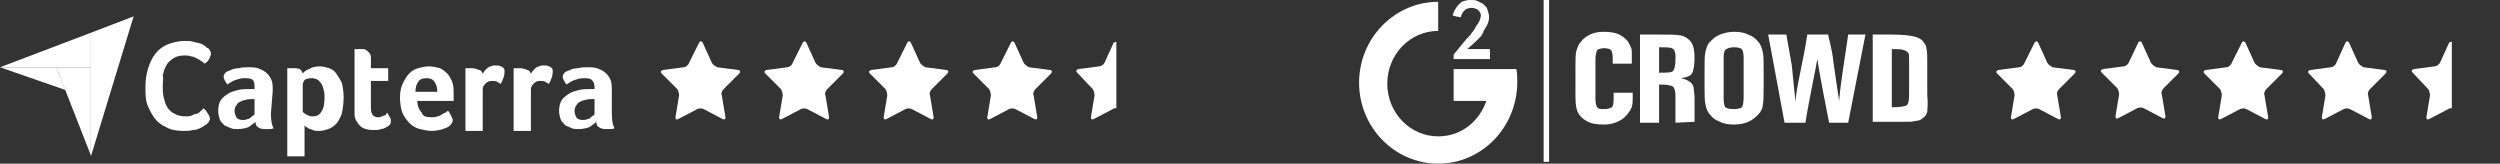
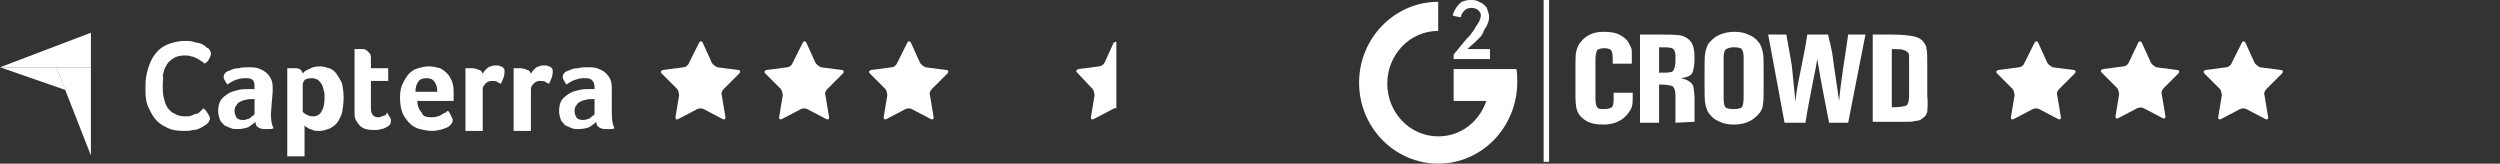
<svg xmlns="http://www.w3.org/2000/svg" width="275" height="18" viewBox="0 0 275 18" fill="none">
  <rect x="0" y="0" width="275" height="18" fill="#333333" stroke="none" />
  <path fill-rule="evenodd" clip-rule="evenodd" d="M162.9 4C162.7 4.2 162.5 4.4 162.3 4.6L161.4 5.4H163.9V6.5H159.9V6L161.3 4.3C161.6 4 161.8 3.8 161.9 3.6C162.1 3.4 162.2 3.2 162.3 3C162.4 2.8 162.9 2.3 162.9 1.6C162.7 0.9 162 0.8 161.6 0.9C161.2 0.9 160.7 1.5 160.7 1.9C160.7 1.9 160 1.8 159.8 1.7C159.8 1.5 160.2 0.6 160.8 0.2C161.1 0.1 161.3 0 161.7 0C162 0 162.3 0 162.5 0.1C162.7 0.2 162.9 0.3 163.1 0.4C163.3 0.6 163.5 0.7 163.6 1C163.7 1.3 163.8 1.6 163.8 1.9C163.8 2.6 163.3 3.2 163.2 3.4C163.2 3.6 163 3.8 162.9 4ZM158.2 18C153.4 18 149.5 14 149.5 9.1C149.5 4.2 153.4 0.2 158.2 0.2V3.4C155.1 3.4 152.6 6 152.6 9.2C152.6 12.4 155.1 15 158.2 15C160.7 15 162.7 13.4 163.5 11.1C162 11.1 159.9 11.1 159.9 11.1V7.6H166.8C166.9 8.1 166.9 8.5 166.9 9C166.9 14 163 18 158.2 18ZM169.8 17.8H170.4V0H169.8V17.8ZM178.3 13.2C177.8 13.5 177.2 13.7 176.4 13.7C175.6 13.7 175 13.6 174.5 13.3C174 13 173.7 12.7 173.5 12.2C173.3 11.7 173.3 11 173.3 10.1V7.2C173.3 6.5 173.3 6 173.4 5.6C173.5 5.3 173.6 4.9 173.9 4.6C174.1 4.3 174.5 4 174.9 3.8C175.3 3.6 175.8 3.5 176.4 3.5C177.2 3.5 177.8 3.6 178.3 3.9C178.8 4.2 179.1 4.5 179.3 5C179.5 5.4 179.5 5.3 179.5 6.2V7H177.4V6.4C177.4 5.9 177.3 5.6 177.2 5.5C177.1 5.4 176.8 5.3 176.5 5.3C176.1 5.3 175.8 5.4 175.7 5.5C175.6 5.7 175.5 6 175.5 6.5V10.9C175.5 11.4 175.6 11.7 175.7 11.8C175.8 12 176.1 12 176.5 12C176.9 12 177.1 11.9 177.3 11.8C177.4 11.7 177.5 11.5 177.5 10.9V10.2H179.6V10.3C179.6 11.3 179.6 11.6 179.4 12C179.1 12.5 178.8 12.9 178.3 13.2ZM184.3 6.1C184.3 5.8 184.2 5.4 183.9 5.3C183.6 5.2 183.3 5.2 182.5 5.2V8C183.2 8 183.6 8 183.9 7.9C184.2 7.8 184.3 7.1 184.3 6.7V6.1ZM184.3 10.5C184.3 10 184.2 9.7 184 9.5C183.8 9.4 183.4 9.3 182.5 9.3V13.5H180.4V3.8H182.3C183.6 3.8 184.4 3.8 184.9 3.9C185.3 4 185.7 4.2 186 4.6C186.3 5 186.4 5.6 186.4 6.4C186.4 7.1 186.3 7.8 186.1 8.1C185.9 8.4 185.5 8.5 184.9 8.6C185.4 8.7 185.8 8.9 186 9.1C186.2 9.3 186.3 9.5 186.3 9.7C186.3 9.9 186.4 10.2 186.4 10.9V13.4L184.3 13.5V10.5ZM191.8 6.3C191.8 5.8 191.7 5.6 191.6 5.4C191.5 5.3 191.2 5.2 190.7 5.2C190.3 5.2 190.1 5.3 189.9 5.4C189.7 5.5 189.6 5.8 189.6 6.3V10.8C189.6 11.4 189.7 11.7 189.8 11.8C189.9 11.9 190.2 12 190.7 12C191.2 12 191.5 11.9 191.6 11.8C191.7 11.7 191.8 11.3 191.8 10.7V6.3ZM193.4 12.6C193.1 12.9 192.8 13.2 192.3 13.4C191.9 13.6 191.3 13.7 190.7 13.7C190.1 13.7 189.6 13.6 189.2 13.4C188.7 13.2 188.4 13 188.1 12.6C187.8 12.3 187.7 11.9 187.6 11.5C187.5 11.1 187.5 10.4 187.5 9.4V7.8C187.5 6.8 187.5 6.1 187.6 5.7C187.7 5.3 187.8 4.9 188.1 4.6C188.4 4.3 188.7 4 189.2 3.8C189.7 3.6 190.2 3.5 190.8 3.5C191.4 3.5 191.9 3.6 192.3 3.8C192.8 4 193.1 4.2 193.4 4.6C193.7 4.9 193.8 5.3 193.9 5.7C194 6.1 194 6.8 194 7.8V9.5C194 10.5 194 11.2 193.9 11.6C193.9 11.9 193.7 12.3 193.4 12.6ZM201.2 13.5C200.9 12 200.2 8.4 199.9 6.5C199.8 7.3 199 10.9 198.6 13.5H196.3L194.5 3.8H196.5L197.1 7.2L197.5 11.2C197.6 9.5 198.4 6.6 198.8 3.8H201.1C201.1 4.1 201.5 5.1 201.7 7L202.3 11.1C202.5 8.8 203 6 203.3 3.8H205.2L203.3 13.5H201.2ZM210 6.6C210 6.2 210 5.9 209.9 5.8C209.8 5.7 209.7 5.6 209.4 5.5C209.2 5.4 208.7 5.4 208.1 5.4V11.8C209 11.8 209.5 11.7 209.7 11.6C209.9 11.5 210 11.1 210 10.4V6.6ZM212 12.3C211.9 12.6 211.8 12.8 211.5 13C211.3 13.2 211 13.3 210.7 13.3C210.4 13.4 210.1 13.4 209.4 13.4H206V3.8H208C209.3 3.8 210 3.9 210.5 4C211 4.1 211.3 4.3 211.5 4.5C211.7 4.8 211.9 5 211.9 5.3C212 5.6 212 6.2 212 7.1V10.5C212.1 11.4 212 12 212 12.3Z" fill="white" />
  <path fill-rule="evenodd" clip-rule="evenodd" d="M0 7.4H6.2H10V3.6L0 7.4Z" fill="white" />
-   <path fill-rule="evenodd" clip-rule="evenodd" d="M10 3.6V17.2L14.7 1.8L10 3.6Z" fill="white" />
+   <path fill-rule="evenodd" clip-rule="evenodd" d="M10 3.6V17.2L10 3.6Z" fill="white" />
  <path fill-rule="evenodd" clip-rule="evenodd" d="M9.999 7.4H6.199L9.999 17.1V7.4Z" fill="white" />
  <path fill-rule="evenodd" clip-rule="evenodd" d="M0 7.4L7.2 9.9L6.2 7.4H0Z" fill="white" />
  <path fill-rule="evenodd" clip-rule="evenodd" d="M22.8 13.6C22.7 13.7 22.7 13.7 22.5 13.8C22.4 13.9 22.2 14 22 14.1C21.8 14.2 21.6 14.3 21.2 14.3C20.9 14.4 20.6 14.4 20.2 14.4C19.5 14.4 18.8 14.3 18.3 14C17.8 13.8 17.3 13.4 17 13C16.7 12.6 16.4 12 16.2 11.5C16 10.9 16 10.3 16 9.5C16 8.8 16.1 8.1 16.3 7.5C16.5 6.9 16.7 6.4 17.1 5.9C17.4 5.5 17.9 5.1 18.4 4.9C18.9 4.7 19.6 4.5 20.3 4.5C20.6 4.5 21 4.5 21.3 4.6C21.6 4.7 21.8 4.7 22.1 4.8C22.3 4.9 22.5 5 22.6 5.1C22.7 5.2 22.8 5.3 22.9 5.3C23 5.4 23.1 5.5 23.1 5.6C23.2 5.7 23.2 5.8 23.2 5.9C23.2 6.1 23.1 6.3 23 6.5C22.9 6.7 22.7 6.9 22.5 7C22.4 6.9 22.3 6.8 22.1 6.7C22 6.6 21.8 6.5 21.6 6.4C21.4 6.3 21.2 6.2 21 6.2C20.8 6.1 20.5 6.1 20.3 6.1C19.8 6.1 19.4 6.2 19.1 6.4C18.8 6.6 18.5 6.8 18.3 7.2C18.1 7.5 18 7.9 17.9 8.3C18 8.6 17.9 9 17.9 9.4C17.9 9.8 17.9 10.3 18 10.7C18.1 11.1 18.2 11.5 18.4 11.8C18.6 12.1 18.9 12.4 19.2 12.5C19.5 12.7 19.9 12.8 20.4 12.8C20.7 12.8 20.9 12.8 21.1 12.7C21.3 12.6 21.5 12.5 21.7 12.5C21.9 12.4 22 12.3 22.1 12.2C22.2 12.1 22.3 12 22.4 11.9C22.5 12 22.5 12.1 22.6 12.1C22.7 12.2 22.7 12.3 22.8 12.4C22.9 12.5 22.9 12.6 23 12.7C23 12.8 23.1 12.9 23.1 13C23.1 13.1 23.1 13.2 23 13.3C23 13.4 22.9 13.5 22.8 13.6ZM29.8 12.5C29.8 13.2 29.9 13.8 30.1 14.1C29.9 14.2 29.8 14.2 29.6 14.2C29.5 14.2 29.3 14.2 29.1 14.2C28.8 14.2 28.5 14.1 28.4 14C28.2 13.9 28.1 13.7 28.1 13.4C27.9 13.6 27.6 13.8 27.3 14C27 14.1 26.6 14.2 26.1 14.2C25.9 14.2 25.6 14.2 25.4 14.1C25.2 14 24.9 13.9 24.7 13.8C24.5 13.6 24.3 13.4 24.2 13.2C24.1 12.9 24 12.6 24 12.2C24 11.7 24.1 11.3 24.3 11C24.5 10.7 24.8 10.5 25.1 10.3C25.4 10.1 25.8 10 26.2 9.9C26.6 9.8 27 9.8 27.3 9.8C27.4 9.8 27.5 9.8 27.6 9.8H28V9.6C28 9.3 28 9 27.8 8.8C27.6 8.6 27.3 8.6 26.9 8.6C26.5 8.6 26.2 8.7 25.9 8.8C25.6 8.9 25.3 9.1 25 9.3C24.9 9.1 24.8 9 24.7 8.8C24.6 8.6 24.6 8.5 24.6 8.4C24.6 8.3 24.7 8.1 24.8 8C24.9 7.9 25.1 7.8 25.4 7.7C25.6 7.6 25.9 7.5 26.3 7.5C26.6 7.4 27 7.4 27.3 7.4C27.8 7.4 28.2 7.4 28.6 7.6C28.9 7.7 29.2 7.9 29.4 8.1C29.6 8.3 29.8 8.6 29.9 8.9C30 9.2 30 9.6 30 10L29.8 12.5ZM28.1 10.9H27.9C27.8 10.9 27.8 10.9 27.7 10.9C27.5 10.9 27.2 10.9 27 11C26.8 11 26.6 11.1 26.4 11.2C26.2 11.3 26.1 11.4 26 11.6C25.9 11.7 25.8 11.9 25.8 12.2C25.8 12.5 25.9 12.7 26 12.9C26.1 13.1 26.4 13.2 26.7 13.2C26.9 13.2 27 13.2 27.2 13.1C27.4 13.1 27.5 13 27.6 12.9C27.7 12.8 27.8 12.7 27.9 12.7C28 12.6 28 12.5 28 12.5V10.9H28.1ZM33.3 8.1C33.4 7.9 33.7 7.7 34 7.6C34.3 7.4 34.7 7.3 35.2 7.3C35.5 7.3 35.9 7.4 36.2 7.5C36.5 7.6 36.8 7.8 37 8.1C37.2 8.4 37.4 8.7 37.6 9.1C37.7 9.5 37.8 10.1 37.8 10.7C37.8 11.4 37.7 12 37.6 12.5C37.4 13 37.2 13.4 37 13.6C36.7 13.9 36.4 14.1 36.1 14.2C35.8 14.3 35.5 14.4 35.1 14.4C34.8 14.4 34.6 14.4 34.4 14.3C34.2 14.2 34 14.2 33.9 14.1C33.8 14 33.7 14 33.6 13.9C33.5 13.8 33.5 13.8 33.5 13.7V17.2H31.6V7.5C31.6 7.5 31.7 7.5 31.8 7.5C31.9 7.5 31.9 7.5 32 7.5C32.1 7.5 32.2 7.5 32.3 7.5C32.6 7.5 32.9 7.5 33.1 7.7C33.1 7.7 33.2 7.8 33.3 8.1ZM35.7 10.7C35.7 10.4 35.7 10.2 35.6 9.9C35.5 9.6 35.5 9.4 35.4 9.3C35.3 9.1 35.2 9 35 8.8C34.8 8.7 34.6 8.6 34.3 8.6C33.9 8.6 33.6 8.7 33.5 8.8C33.4 9 33.3 9.1 33.3 9.3V12.3C33.4 12.4 33.5 12.5 33.7 12.6C33.9 12.7 34.1 12.8 34.4 12.8C34.9 12.8 35.2 12.6 35.4 12.2C35.6 11.9 35.7 11.4 35.7 10.7ZM39.1 13.1C39 12.9 39 12.7 39 12.5C39 12.3 39 12.1 39 11.9V5.4C39.1 5.4 39.1 5.4 39.2 5.4C39.3 5.4 39.3 5.4 39.4 5.4C39.5 5.4 39.5 5.4 39.6 5.4C39.7 5.4 39.9 5.4 40 5.4C40.1 5.4 40.3 5.5 40.4 5.6C40.5 5.7 40.6 5.8 40.7 5.9C40.8 6.1 40.8 6.2 40.8 6.5V7.5H42.7V8.9H40.8V11.9C40.8 12.6 41.1 12.9 41.6 12.9C41.7 12.9 41.8 12.9 42 12.8C42.1 12.8 42.2 12.7 42.3 12.7C42.4 12.7 42.5 12.6 42.5 12.5C42.6 12.4 42.6 12.4 42.6 12.4C42.7 12.6 42.8 12.8 42.9 12.9C43 13.1 43 13.2 43 13.3C43 13.4 43 13.5 42.9 13.7C42.8 13.8 42.7 13.9 42.5 14C42.3 14.1 42.1 14.2 41.9 14.2C41.7 14.3 41.4 14.3 41.1 14.3C40.5 14.3 40.1 14.2 39.8 14C39.5 13.8 39.3 13.5 39.1 13.1ZM47.5 12.9C47.7 12.9 47.9 12.9 48.1 12.8C48.3 12.8 48.4 12.7 48.6 12.6C48.7 12.5 48.9 12.4 49 12.4C49.1 12.3 49.2 12.2 49.3 12.2C49.4 12.3 49.5 12.5 49.6 12.7C49.7 12.9 49.8 13.1 49.8 13.2C49.8 13.4 49.7 13.6 49.5 13.8C49.3 14 49 14.1 48.7 14.2C48.4 14.3 47.9 14.4 47.5 14.4C47.1 14.4 46.6 14.3 46.2 14.2C45.8 14.1 45.4 13.9 45.1 13.6C44.8 13.3 44.5 12.9 44.3 12.5C44.1 12 44 11.4 44 10.7C44 10.1 44.1 9.6 44.3 9.2C44.5 8.8 44.7 8.4 45 8.1C45.3 7.8 45.6 7.6 46 7.5C46.4 7.4 46.8 7.3 47.1 7.3C47.6 7.3 48 7.4 48.4 7.5C48.8 7.7 49 7.9 49.3 8.2C49.5 8.5 49.7 8.8 49.8 9.2C49.9 9.6 49.9 9.9 49.9 10.3V10.5C49.9 10.6 49.9 10.6 49.9 10.7C49.9 10.8 49.9 10.9 49.9 10.9C49.9 11 49.9 11 49.9 11.1H45.9C45.9 11.6 46.1 12.1 46.4 12.4C46.5 12.8 46.9 12.9 47.5 12.9ZM48.1 10.1C48.1 9.6 48 9.3 47.8 9C47.6 8.7 47.3 8.6 46.9 8.6C46.5 8.6 46.2 8.7 46 9C45.8 9.3 45.7 9.6 45.7 10.1H48.1ZM53.1 8.1C53.2 8 53.2 7.9 53.3 7.8C53.4 7.7 53.5 7.6 53.6 7.5C53.7 7.4 53.9 7.3 54 7.3C54.2 7.2 54.3 7.2 54.5 7.2C54.6 7.2 54.7 7.2 54.8 7.2C54.9 7.2 55 7.3 55.1 7.3C55.2 7.3 55.3 7.4 55.4 7.5C55.5 7.6 55.5 7.7 55.5 7.8C55.5 8 55.5 8.2 55.4 8.5C55.3 8.8 55.2 9 55.1 9.2C55 9.2 54.8 9.1 54.7 9C54.5 8.9 54.4 8.9 54.1 8.9C53.8 8.9 53.6 9 53.4 9.2C53.2 9.4 53.1 9.6 53.1 9.8V14.4H51.2V7.5C51.2 7.5 51.3 7.5 51.4 7.5C51.5 7.5 51.5 7.5 51.6 7.5C51.7 7.5 51.8 7.5 51.9 7.5C52.2 7.5 52.5 7.6 52.7 7.7C52.9 7.7 53 7.9 53.1 8.1ZM58.4 8.1C58.5 8 58.5 7.9 58.6 7.8C58.7 7.7 58.8 7.6 58.9 7.5C59 7.4 59.2 7.3 59.3 7.3C59.5 7.2 59.6 7.2 59.8 7.2C59.9 7.2 60 7.2 60.1 7.2C60.2 7.2 60.3 7.3 60.4 7.3C60.5 7.3 60.6 7.4 60.7 7.5C60.8 7.6 60.8 7.7 60.8 7.8C60.8 8 60.8 8.2 60.7 8.5C60.6 8.8 60.5 9 60.4 9.2C60.3 9.2 60.1 9.1 60 9C59.8 8.9 59.7 8.9 59.4 8.9C59.1 8.9 58.9 9 58.7 9.2C58.5 9.4 58.4 9.6 58.4 9.8V14.4H56.5V7.5C56.5 7.5 56.6 7.5 56.7 7.5C56.8 7.5 56.8 7.5 56.9 7.5C57 7.5 57.1 7.5 57.2 7.5C57.5 7.5 57.8 7.6 58 7.7C58.2 7.7 58.3 7.9 58.4 8.1ZM67.3 12.5C67.3 13.2 67.4 13.8 67.6 14.1C67.4 14.2 67.3 14.2 67.1 14.2C67 14.2 66.8 14.2 66.6 14.2C66.3 14.2 66 14.1 65.9 14C65.7 13.9 65.6 13.7 65.6 13.4C65.4 13.6 65.1 13.8 64.8 14C64.5 14.1 64.1 14.2 63.6 14.2C63.4 14.2 63.1 14.2 62.9 14.1C62.7 14 62.4 13.9 62.2 13.8C62 13.6 61.8 13.4 61.7 13.2C61.6 12.9 61.5 12.6 61.5 12.2C61.5 11.7 61.6 11.3 61.8 11C62 10.7 62.3 10.5 62.6 10.3C62.9 10.1 63.3 10 63.7 9.9C64.1 9.8 64.5 9.8 64.8 9.8C64.9 9.8 65 9.8 65.1 9.8H65.4V9.6C65.4 9.2 65.3 9 65.1 8.8C64.9 8.6 64.6 8.6 64.2 8.6C63.8 8.6 63.5 8.7 63.2 8.8C62.9 8.9 62.6 9.1 62.3 9.3C62.2 9.1 62.1 9 62 8.8C61.9 8.6 61.9 8.5 61.9 8.4C61.9 8.3 62 8.1 62.1 8C62.2 7.9 62.4 7.8 62.7 7.7C62.9 7.6 63.2 7.5 63.6 7.5C63.9 7.4 64.3 7.4 64.6 7.4C65.1 7.4 65.5 7.4 65.9 7.6C66.2 7.7 66.5 7.9 66.7 8.1C66.9 8.3 67.1 8.6 67.2 8.9C67.3 9.2 67.3 9.6 67.3 10V12.5ZM65.5 10.9H65.3C65.2 10.9 65.2 10.9 65.1 10.9C64.9 10.9 64.6 10.9 64.4 11C64.2 11 64 11.1 63.8 11.2C63.6 11.3 63.5 11.4 63.4 11.6C63.3 11.7 63.2 11.9 63.2 12.2C63.2 12.5 63.3 12.7 63.4 12.9C63.5 13.1 63.8 13.2 64.1 13.2C64.3 13.2 64.4 13.2 64.6 13.1C64.8 13.1 64.9 13 65 12.9C65.1 12.8 65.2 12.7 65.3 12.7C65.4 12.6 65.4 12.5 65.4 12.5V10.9H65.5Z" fill="white" />
  <path fill-rule="evenodd" clip-rule="evenodd" d="M76.9 4.7C77 4.5 77.2 4.5 77.3 4.7L78.3 6.9C78.4 7.1 78.7 7.3 78.9 7.4L81.2 7.7C81.4 7.7 81.5 7.9 81.3 8.1L79.6 9.8C79.4 10 79.3 10.3 79.4 10.5L79.8 12.9C79.8 13.1 79.7 13.2 79.5 13.1L77.4 12C77.2 11.9 76.9 11.9 76.7 12L74.6 13.1C74.4 13.2 74.3 13.1 74.3 12.9L74.7 10.5C74.7 10.3 74.6 9.9 74.5 9.8L72.8 8.1C72.6 7.9 72.7 7.8 72.9 7.7L75.2 7.4C75.4 7.4 75.7 7.2 75.8 6.9L76.9 4.7Z" fill="white" />
  <path fill-rule="evenodd" clip-rule="evenodd" d="M88.301 4.7C88.401 4.5 88.601 4.5 88.701 4.7L89.701 6.9C89.801 7.1 90.101 7.3 90.301 7.4L92.601 7.7C92.801 7.7 92.901 7.9 92.701 8.1L91.001 9.8C90.801 10 90.701 10.3 90.801 10.5L91.201 12.9C91.201 13.1 91.101 13.2 90.901 13.1L88.801 12C88.601 11.9 88.301 11.9 88.101 12L86.001 13.1C85.801 13.2 85.701 13.1 85.701 12.9L86.101 10.5C86.101 10.3 86.001 9.9 85.901 9.8L84.201 8.1C84.001 7.9 84.101 7.8 84.301 7.7L86.601 7.4C86.801 7.4 87.101 7.2 87.201 6.9L88.301 4.7Z" fill="white" />
  <path fill-rule="evenodd" clip-rule="evenodd" d="M99.801 4.7C99.901 4.5 100.101 4.5 100.201 4.7L101.201 6.9C101.301 7.1 101.601 7.3 101.801 7.4L104.101 7.7C104.301 7.7 104.401 7.9 104.201 8.1L102.501 9.8C102.301 10 102.201 10.3 102.301 10.5L102.701 12.9C102.701 13.1 102.601 13.2 102.401 13.1L100.301 12C100.101 11.9 99.801 11.9 99.601 12L97.501 13.1C97.301 13.2 97.201 13.1 97.201 12.9L97.601 10.5C97.601 10.3 97.501 9.9 97.401 9.8L95.701 8.1C95.501 7.9 95.601 7.8 95.801 7.7L98.101 7.4C98.301 7.4 98.601 7.2 98.701 6.9L99.801 4.7Z" fill="white" />
-   <path fill-rule="evenodd" clip-rule="evenodd" d="M111.199 4.7C111.299 4.5 111.499 4.5 111.599 4.7L112.599 6.9C112.699 7.1 112.999 7.3 113.199 7.4L115.499 7.7C115.699 7.7 115.799 7.9 115.599 8.1L113.899 9.8C113.699 10 113.599 10.3 113.699 10.5L114.099 12.9C114.099 13.1 113.999 13.2 113.799 13.1L111.699 12C111.499 11.9 111.199 11.9 110.999 12L108.899 13.1C108.699 13.2 108.599 13.1 108.599 12.9L108.999 10.5C108.999 10.3 108.899 9.9 108.799 9.8L107.099 8.1C106.899 7.9 106.999 7.8 107.199 7.7L109.499 7.4C109.699 7.4 109.999 7.2 110.099 6.9L111.199 4.7Z" fill="white" />
  <path fill-rule="evenodd" clip-rule="evenodd" d="M122.8 4.6V11.9C122.7 11.9 122.5 11.9 122.4 12L120.3 13.1C120.1 13.2 120 13.1 120 12.9L120.4 10.5C120.4 10.3 120.3 9.9 120.2 9.8L118.5 8C118.3 7.8 118.4 7.7 118.6 7.6L120.9 7.3C121.1 7.3 121.4 7.1 121.5 6.9L122.5 4.7C122.7 4.6 122.7 4.6 122.8 4.6Z" fill="white" />
  <path fill-rule="evenodd" clip-rule="evenodd" d="M223.801 4.7C223.901 4.5 224.101 4.5 224.201 4.7L225.201 6.9C225.301 7.1 225.601 7.3 225.801 7.4L228.101 7.7C228.301 7.7 228.401 7.9 228.201 8.1L226.501 9.8C226.301 10 226.201 10.3 226.301 10.5L226.701 12.9C226.701 13.1 226.601 13.2 226.401 13.1L224.301 12C224.101 11.9 223.801 11.9 223.601 12L221.501 13.1C221.301 13.2 221.201 13.1 221.201 12.9L221.601 10.5C221.601 10.3 221.501 9.9 221.401 9.8L219.701 8.1C219.501 7.9 219.601 7.8 219.801 7.7L222.101 7.4C222.301 7.4 222.601 7.2 222.701 6.9L223.801 4.7Z" fill="white" />
  <path fill-rule="evenodd" clip-rule="evenodd" d="M235.201 4.7C235.301 4.5 235.501 4.5 235.601 4.7L236.601 6.9C236.701 7.1 237.001 7.3 237.201 7.4L239.501 7.7C239.701 7.7 239.801 7.9 239.601 8.1L238.001 9.7C237.801 9.9 237.701 10.2 237.801 10.4L238.201 12.8C238.201 13 238.101 13.1 237.901 13L235.801 11.9C235.601 11.8 235.301 11.8 235.101 11.9L233.001 13C232.801 13.1 232.701 13 232.701 12.8L233.101 10.4C233.101 10.2 233.001 9.8 232.901 9.7L231.201 8C231.001 7.8 231.101 7.7 231.301 7.6L233.601 7.3C233.801 7.3 234.101 7.1 234.201 6.8L235.201 4.7Z" fill="white" />
  <path fill-rule="evenodd" clip-rule="evenodd" d="M246.6 4.7C246.7 4.5 246.9 4.5 247 4.7L248 6.9C248.1 7.1 248.4 7.3 248.6 7.4L250.9 7.7C251.1 7.7 251.2 7.9 251 8.1L249.3 9.8C249.1 10 249 10.3 249.1 10.5L249.5 12.9C249.5 13.1 249.4 13.2 249.2 13.1L247.1 12C246.9 11.9 246.6 11.9 246.4 12L244.3 13.1C244.1 13.2 244 13.1 244 12.9L244.4 10.5C244.4 10.3 244.3 9.9 244.2 9.8L242.5 8.1C242.3 7.9 242.4 7.8 242.6 7.7L244.9 7.4C245.1 7.4 245.4 7.2 245.5 6.9L246.6 4.7Z" fill="white" />
-   <path fill-rule="evenodd" clip-rule="evenodd" d="M258 4.7C258.1 4.5 258.3 4.5 258.4 4.7L259.4 6.9C259.5 7.1 259.8 7.3 260 7.4L262.3 7.7C262.5 7.7 262.6 7.9 262.4 8.1L260.7 9.8C260.5 10 260.4 10.3 260.5 10.5L260.9 12.9C260.9 13.1 260.8 13.2 260.6 13.1L258.5 12C258.3 11.9 258 11.9 257.8 12L255.7 13.1C255.5 13.2 255.4 13.1 255.4 12.9L255.8 10.5C255.8 10.3 255.7 9.9 255.6 9.8L254 8.1C253.8 7.9 253.9 7.8 254.1 7.7L256.4 7.4C256.6 7.4 256.9 7.2 257 6.9L258 4.7Z" fill="white" />
-   <path fill-rule="evenodd" clip-rule="evenodd" d="M269.7 4.6V11.9C269.6 11.9 269.4 11.9 269.3 12L267.2 13.1C267 13.2 266.9 13.1 266.9 12.9L267.3 10.5C267.3 10.3 267.2 9.9 267.1 9.8L265.4 8C265.2 7.8 265.3 7.7 265.5 7.6L267.8 7.3C268 7.3 268.3 7.1 268.4 6.9L269.4 4.7C269.5 4.6 269.6 4.6 269.7 4.6Z" fill="white" />
</svg>